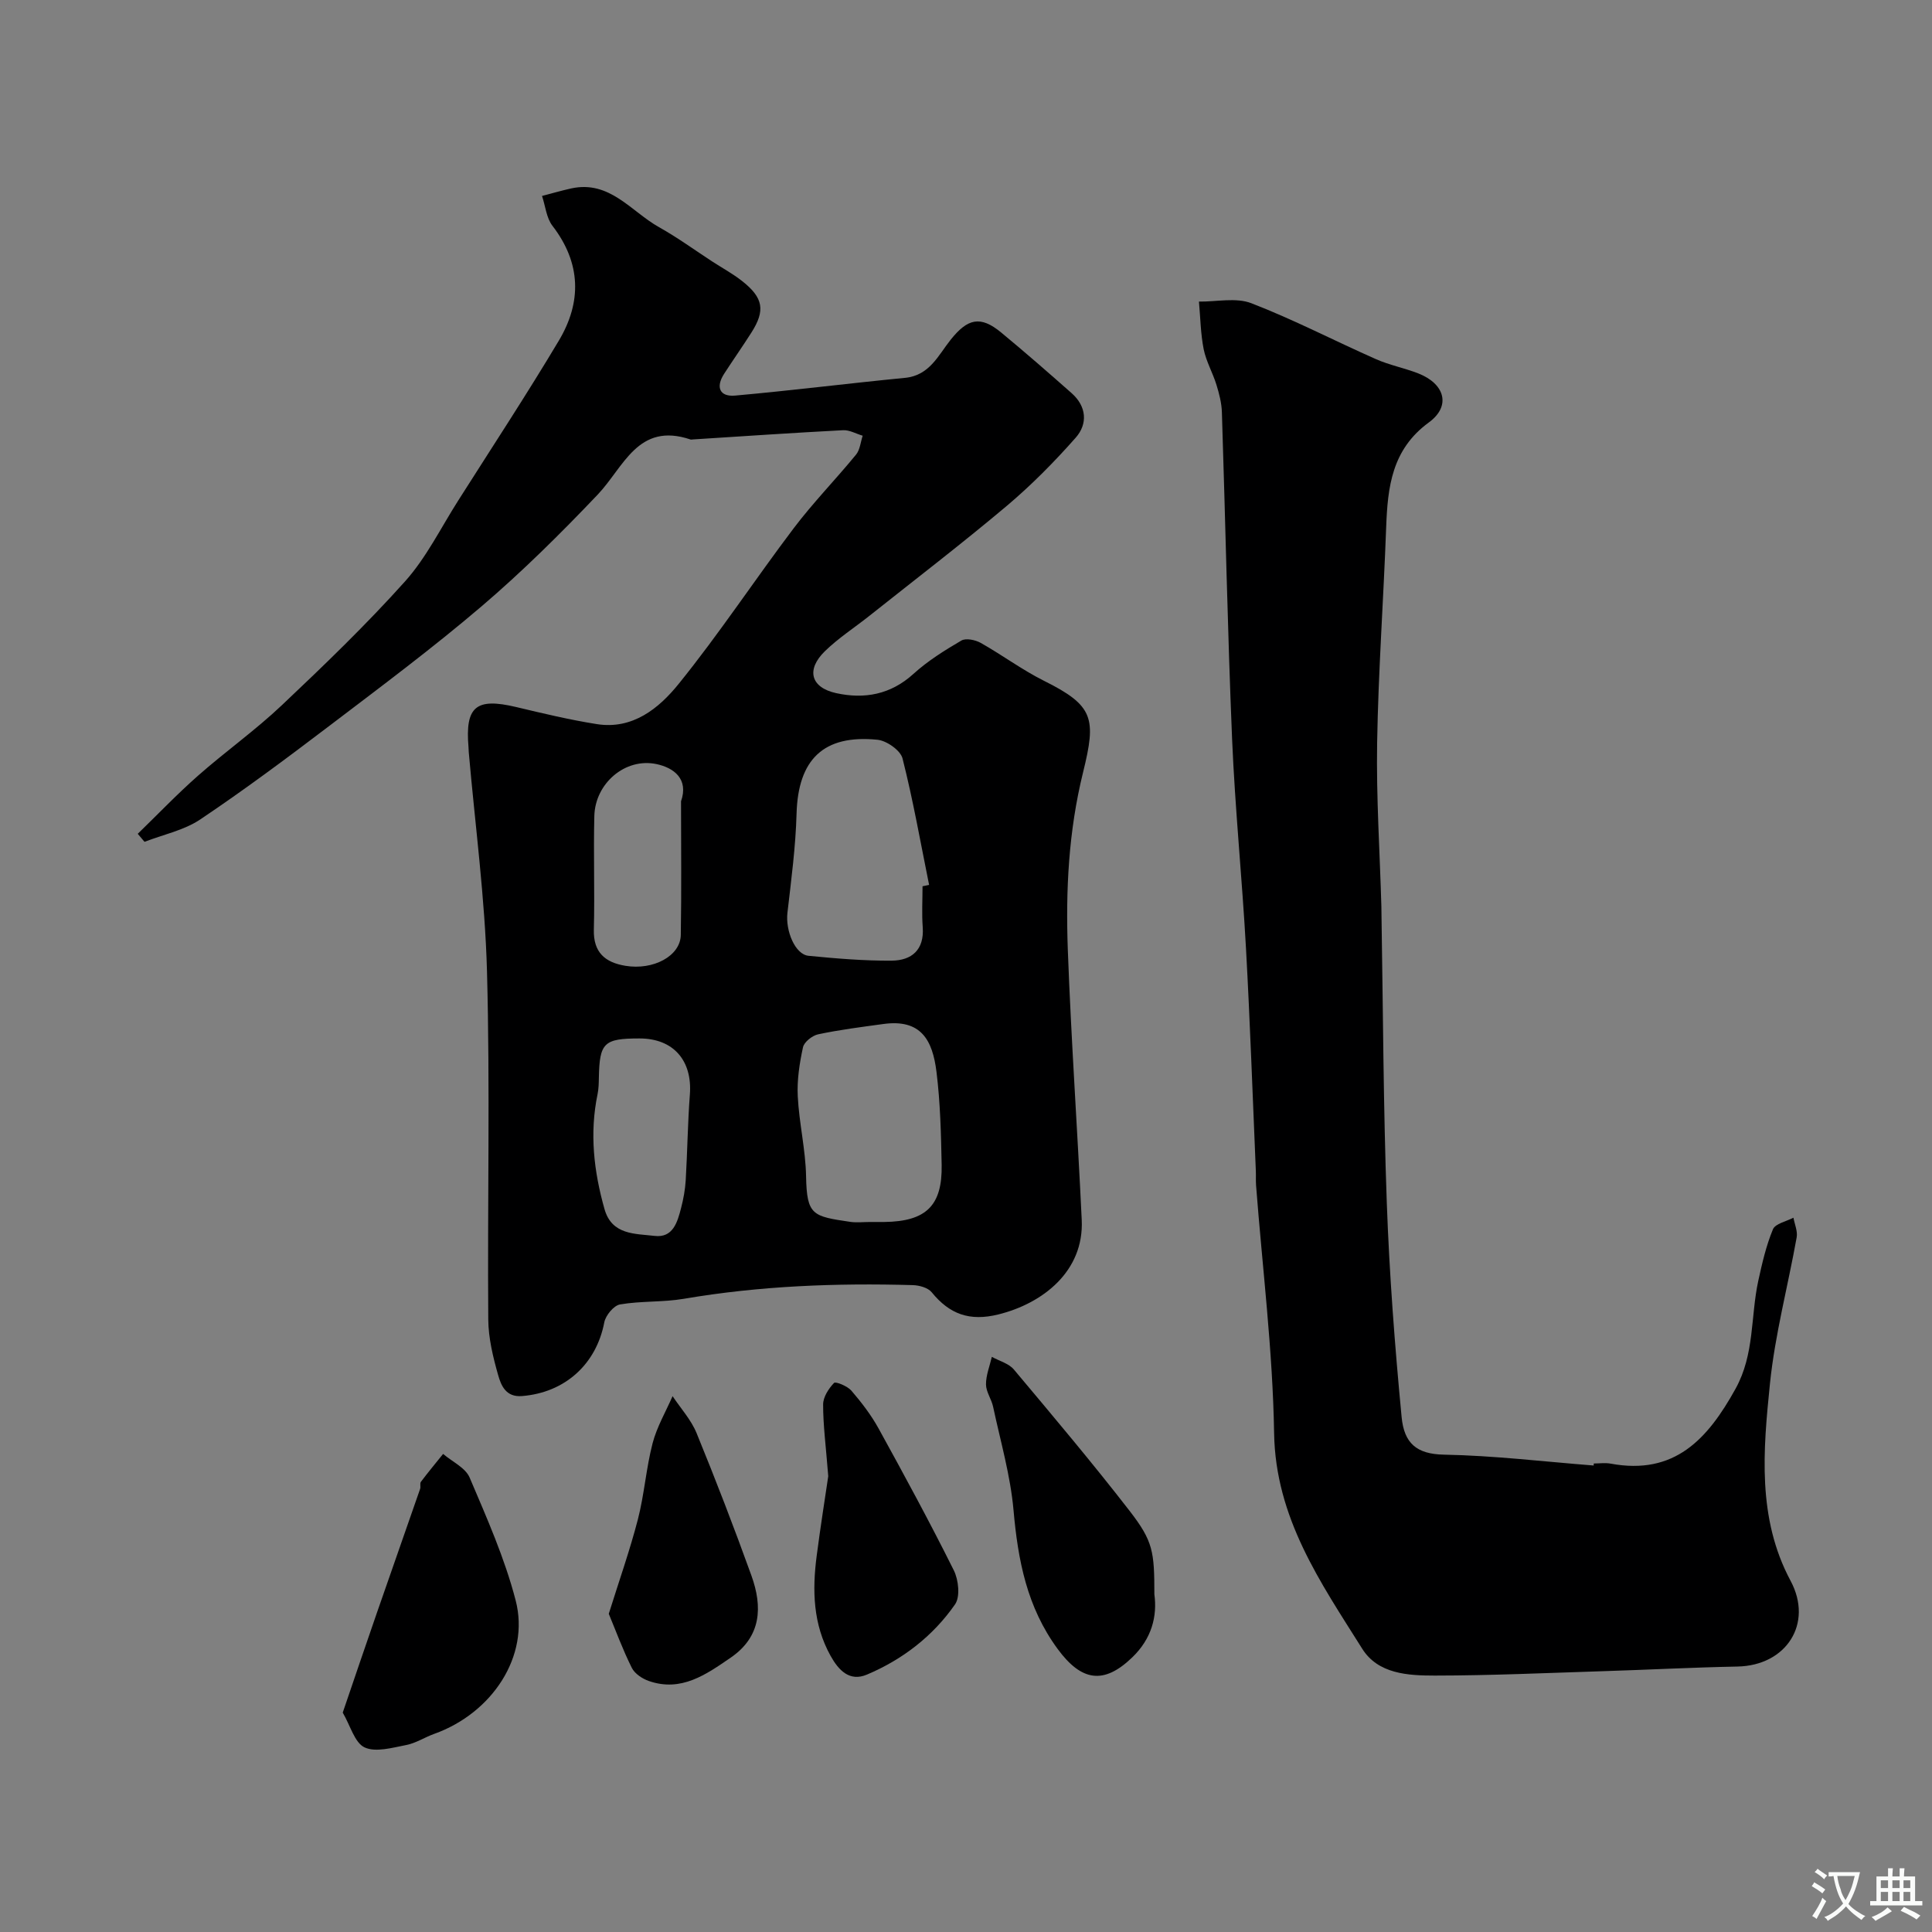
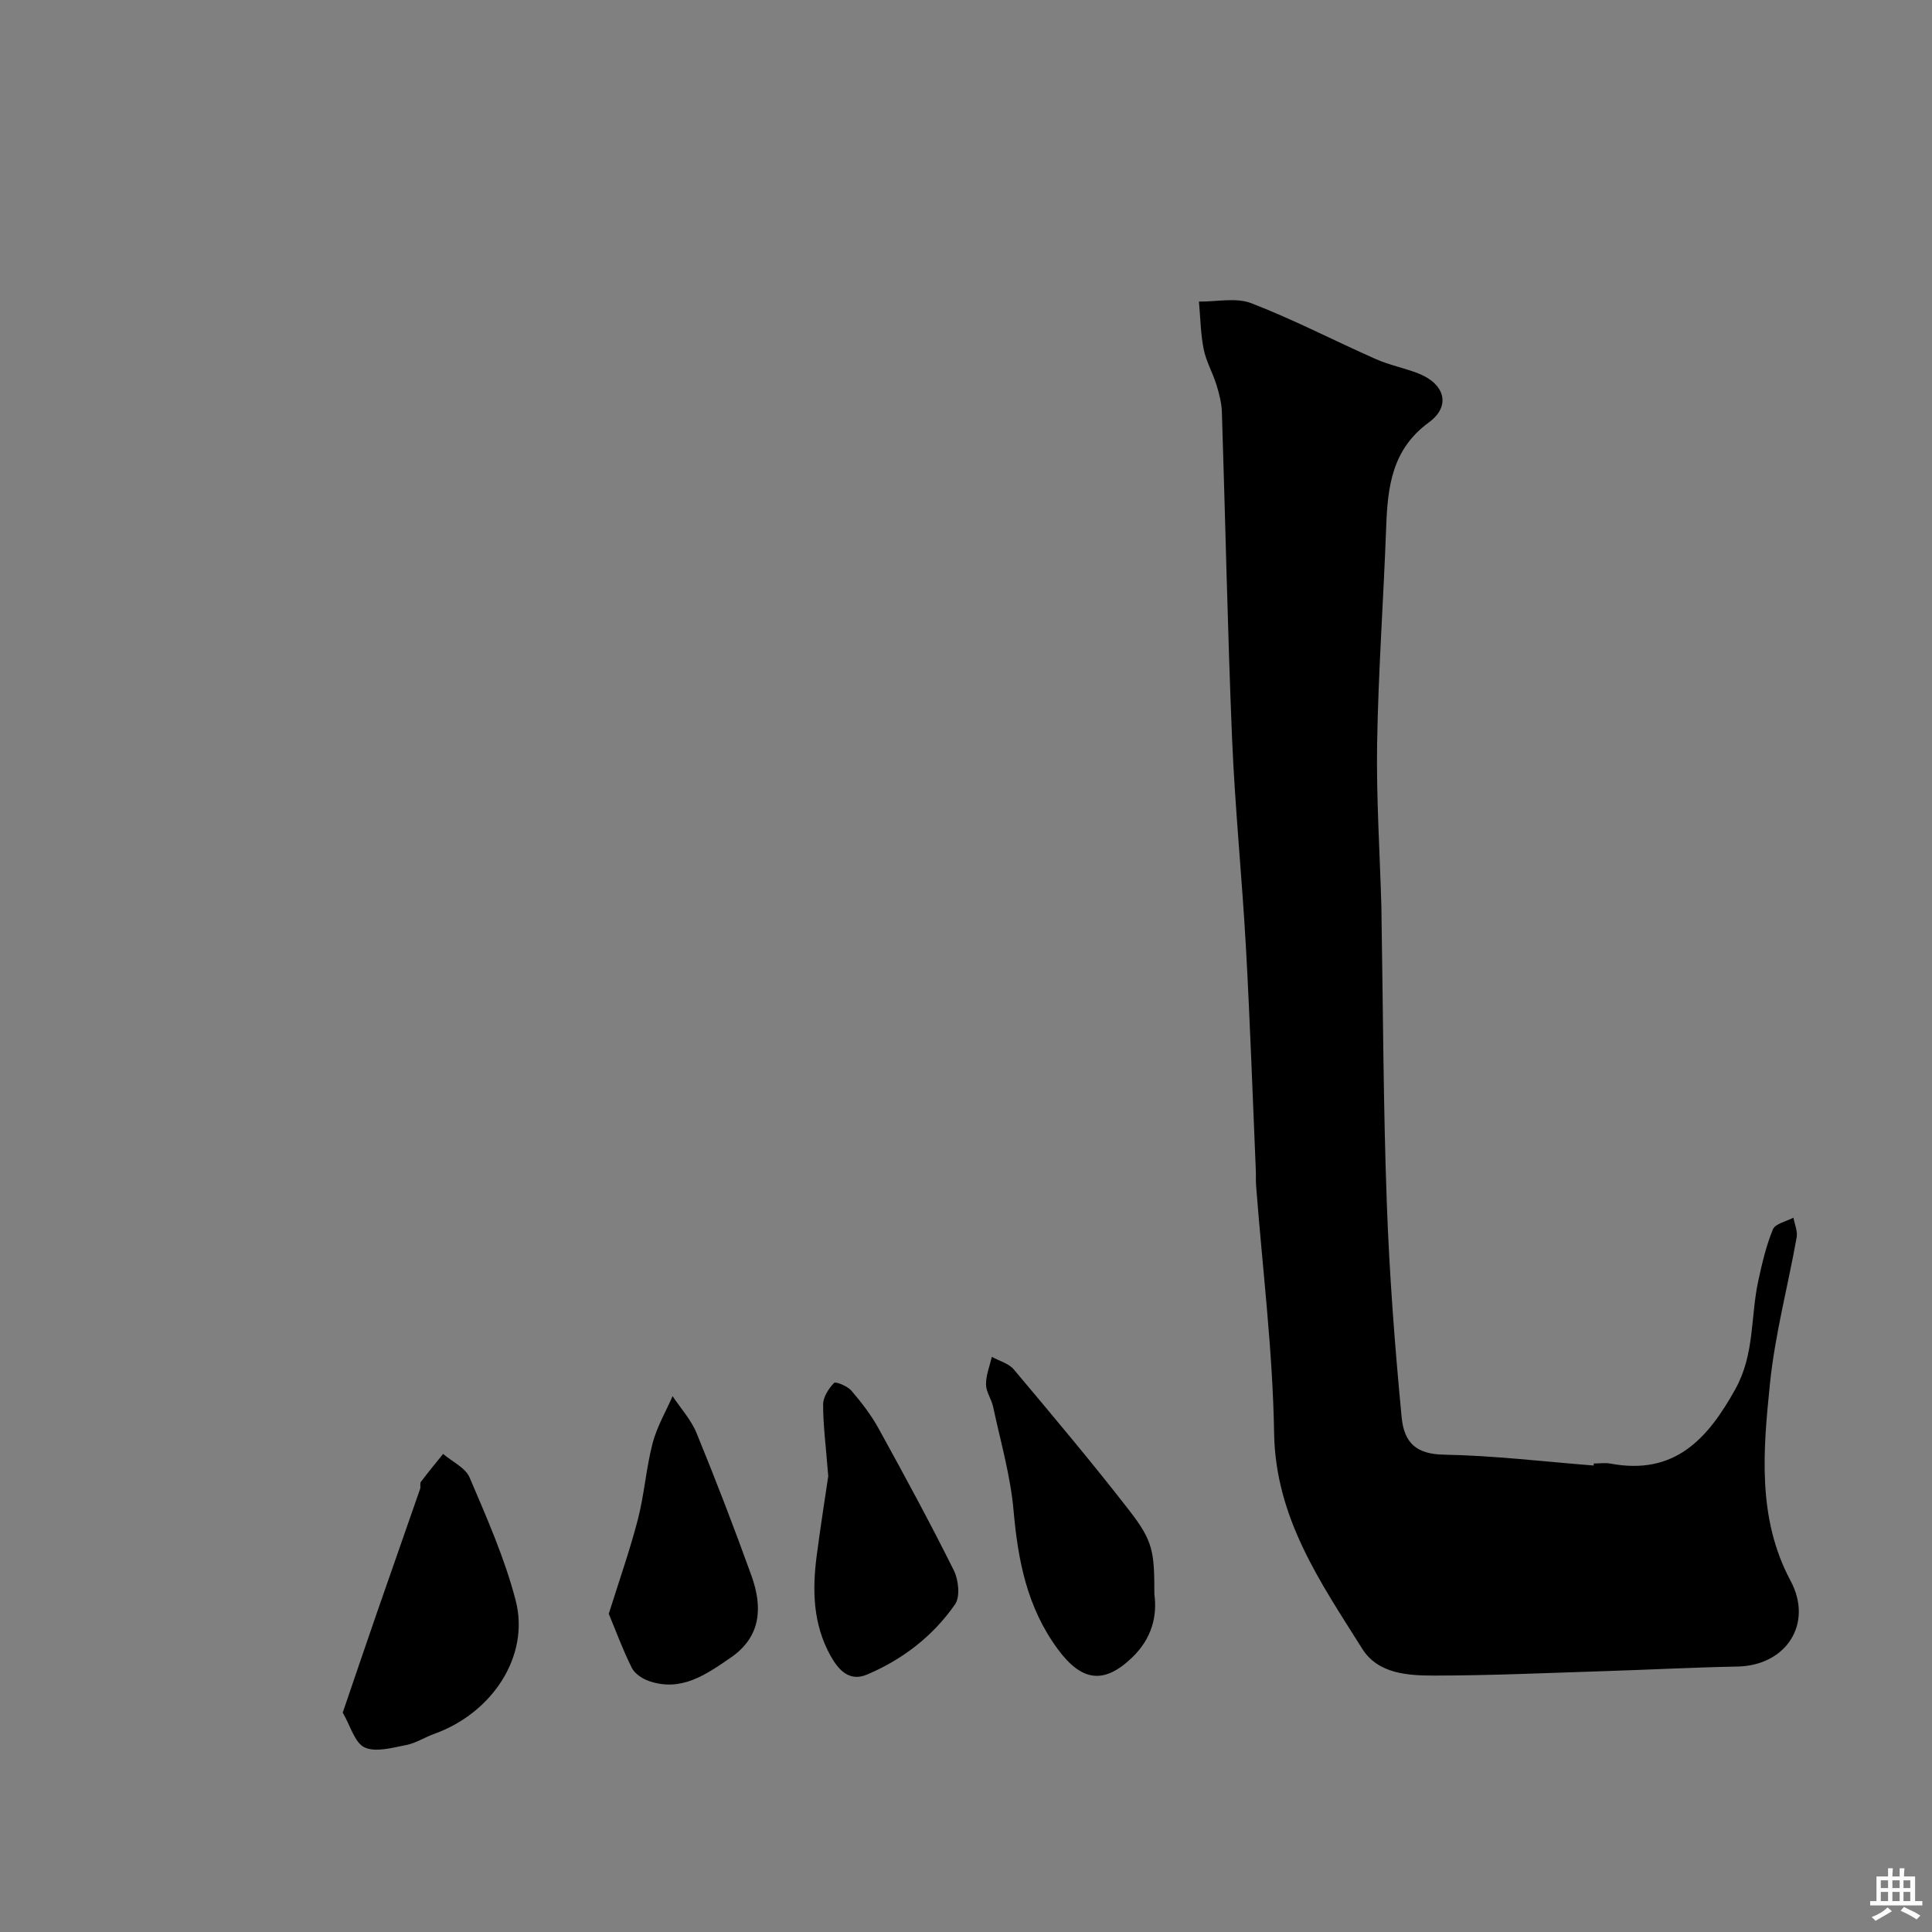
<svg xmlns="http://www.w3.org/2000/svg" enable-background="new 0 0 400 400" viewBox="0 0 400 400">
  <rect x="0" y="0" width="400" height="400" fill="#808080" stroke="none" />
  <g fill="#000001">
-     <path d="m28.52 172.63c4.16-4.03 8.16-8.23 12.5-12.05 5.66-4.99 11.86-9.39 17.33-14.57 8.76-8.28 17.48-16.68 25.52-25.65 4.4-4.92 7.41-11.09 11-16.73 6.99-11.01 14.15-21.91 20.83-33.1 4.78-8.01 4.61-16.07-1.32-23.78-1.26-1.64-1.46-4.1-2.16-6.18 2.01-.52 4.01-1.11 6.05-1.56 7.98-1.74 12.38 4.78 18.17 8.02 3.82 2.14 7.39 4.74 11.07 7.14 2.05 1.33 4.23 2.51 6.14 4.02 4.4 3.46 4.83 6.09 1.93 10.65-1.84 2.89-3.81 5.69-5.67 8.57-1.79 2.78-.88 4.78 2.3 4.49 11.74-1.05 23.44-2.53 35.17-3.67 5.09-.49 6.89-4.7 9.46-7.91 3.49-4.37 6.13-5.04 10.44-1.48 4.95 4.09 9.78 8.31 14.59 12.56 3.11 2.75 3.36 6.36.85 9.21-4.44 5.03-9.21 9.86-14.34 14.18-9.27 7.8-18.89 15.17-28.38 22.71-3.07 2.44-6.42 4.6-9.21 7.32-3.93 3.83-2.96 7.53 2.34 8.69 5.83 1.27 11.26.31 15.99-3.99 2.96-2.69 6.45-4.87 9.92-6.9.94-.55 2.89-.14 4 .48 4.44 2.5 8.56 5.58 13.1 7.85 10.36 5.16 10.85 7.79 8.1 18.94-3.02 12.25-3.61 24.43-3.16 36.77.69 18.65 2 37.27 2.88 55.91.5 10.65-8.09 17.3-17.26 19.57-5.97 1.48-10.12-.06-13.81-4.6-.77-.94-2.56-1.43-3.9-1.47-15.88-.45-31.69.15-47.4 2.83-4.35.74-8.87.42-13.22 1.17-1.3.22-2.98 2.27-3.26 3.71-1.65 8.66-8.13 14.55-17.04 15.26-3.34.27-4.33-2.2-4.94-4.36-1.06-3.73-2.01-7.65-2.04-11.5-.18-23.99.38-48-.26-71.98-.41-15.19-2.46-30.33-3.78-45.49-.03-.33-.02-.67-.05-1-.72-8.44 1.55-10.3 9.85-8.33 5.54 1.32 11.09 2.65 16.71 3.54 7.43 1.18 12.88-3.29 16.92-8.29 8.41-10.39 15.79-21.61 23.86-32.28 4-5.29 8.68-10.08 12.89-15.22.83-1.01.94-2.6 1.38-3.92-1.36-.4-2.73-1.21-4.06-1.14-10.37.54-20.73 1.25-31.09 1.91-.17.01-.35.06-.5.01-10.9-3.67-13.79 5.71-19.23 11.43-7.65 8.04-15.57 15.9-24.01 23.1-10.2 8.7-20.98 16.74-31.66 24.86-8.71 6.62-17.5 13.17-26.59 19.27-3.37 2.26-7.67 3.14-11.55 4.64-.46-.55-.93-1.1-1.4-1.66zm162.48 10.86c.45-.09.91-.18 1.36-.28-1.77-8.74-3.31-17.54-5.5-26.18-.42-1.67-3.28-3.68-5.18-3.87-11.19-1.13-16.44 4.09-16.76 15.28-.19 6.86-1.1 13.71-1.89 20.54-.43 3.72 1.58 8.64 4.38 8.91 5.73.56 11.5 1.05 17.24 1 4.09-.04 6.73-2.22 6.39-6.92-.21-2.81-.04-5.65-.04-8.48zm-10.93 69.51c1 0 1.99.01 2.99 0 8.67-.11 12.06-3.36 11.9-11.85-.13-6.42-.28-12.87-1.07-19.23-.82-6.65-3.25-10.98-11.01-9.91-4.51.62-9.04 1.19-13.48 2.13-1.23.26-2.91 1.59-3.15 2.69-.72 3.32-1.26 6.8-1.08 10.18.28 5.53 1.62 11.03 1.72 16.55.15 8.1 1.38 8.26 9.19 9.42 1.31.18 2.66.02 3.99.02zm-39.07-87.1c1.62-4.64-1.5-6.94-5.06-7.7-6.49-1.38-12.72 3.98-12.89 10.74-.2 7.83.1 15.67-.1 23.5-.13 4.75 2.32 6.82 6.53 7.52 5.79.96 11.39-2.03 11.47-6.38.16-9.22.05-18.45.05-27.68zm-8.59 49.1c-7.38 0-8.28.88-8.42 8.09-.02 1.15-.04 2.32-.27 3.44-1.68 8.08-.78 15.98 1.44 23.81 1.53 5.39 6.35 5.06 10.36 5.54 3.82.46 4.74-2.86 5.49-5.77.49-1.87.84-3.81.96-5.74.35-5.91.41-11.85.86-17.75.54-7.06-3.42-11.62-10.42-11.62z" />
    <path d="m329.98 303c1.17 0 2.37-.18 3.49.03 13.22 2.45 20.07-5.05 25.85-15.49 3.98-7.19 3.1-14.93 4.71-22.35.79-3.62 1.63-7.28 3.04-10.68.49-1.18 2.77-1.62 4.24-2.4.25 1.36.9 2.8.67 4.08-1.81 10.11-4.49 20.11-5.53 30.28-1.4 13.78-2.68 27.84 4.27 40.82 4.75 8.87-.9 17.56-11.01 17.75-9.27.18-18.53.67-27.8.96-11.63.37-23.26.9-34.88.91-5.52 0-11.72-.33-15-5.56-8.65-13.76-17.96-27.07-18.24-44.65-.28-17.09-2.42-34.15-3.73-51.22-.08-.99-.01-2-.05-3-.66-15.37-1.19-30.75-2.04-46.11-.8-14.48-2.27-28.93-2.88-43.41-.94-22.52-1.38-45.07-2.11-67.6-.06-1.92-.56-3.86-1.13-5.7-.77-2.49-2.13-4.83-2.64-7.35-.64-3.23-.68-6.57-.98-9.87 3.64.05 7.66-.89 10.85.34 8.78 3.39 17.18 7.77 25.8 11.58 2.8 1.24 5.89 1.83 8.76 2.95 5.53 2.17 6.81 6.77 2.2 10.14-7.68 5.6-8.54 13.36-8.85 21.73-.54 14.87-1.62 29.73-1.87 44.61-.19 11.3.56 22.61.88 33.91.01.5.01 1 .02 1.5.33 19.93.38 39.88 1.1 59.8.53 14.82 1.66 29.63 3.07 44.39.52 5.42 3.1 7.67 8.74 7.78 10.35.19 20.69 1.44 31.03 2.25-.01-.14 0-.28.02-.42z" />
    <path d="m70.96 354.58c2.46-7.2 4.73-13.93 7.06-20.63 2.97-8.57 5.99-17.12 8.96-25.69.16-.45-.09-1.12.16-1.46 1.48-1.97 3.06-3.86 4.6-5.78 1.88 1.61 4.62 2.85 5.49 4.89 3.55 8.34 7.28 16.73 9.54 25.47 2.96 11.46-4.83 23.29-16.87 27.6-1.96.7-3.79 1.92-5.8 2.31-2.86.55-6.3 1.56-8.62.49-2.06-.97-2.93-4.49-4.52-7.2z" />
    <path d="m239 330.08c.62 4.52-.53 9.19-4.62 13.1-5.9 5.67-10.5 4.88-15.39-1.76-6.38-8.67-8.23-18.38-9.15-28.75-.64-7.21-2.71-14.3-4.23-21.43-.34-1.58-1.46-3.07-1.47-4.61-.01-1.9.77-3.81 1.21-5.71 1.54.86 3.5 1.36 4.56 2.62 8.11 9.66 16.24 19.31 23.97 29.28 4.86 6.29 5.12 8.4 5.12 17.26z" />
    <path d="m171.48 305.63c-.5-6.36-1.07-10.61-1.06-14.86 0-1.53 1.14-3.28 2.26-4.45.33-.34 2.76.65 3.58 1.59 2.09 2.43 4.09 5.03 5.64 7.84 5.35 9.71 10.64 19.46 15.58 29.38.98 1.97 1.35 5.46.25 7.04-4.57 6.57-10.86 11.42-18.25 14.54-3.57 1.51-5.84-.87-7.51-3.87-3.65-6.55-3.82-13.59-2.88-20.75.8-6.16 1.78-12.29 2.39-16.46z" />
    <path d="m126.04 334.12c2.15-6.87 4.37-13.15 6.03-19.56 1.33-5.16 1.7-10.58 3.04-15.74.88-3.38 2.72-6.52 4.14-9.76 1.69 2.54 3.84 4.89 4.97 7.65 3.99 9.75 7.78 19.58 11.35 29.49 2.33 6.46 2.09 12.63-4.29 17-5.09 3.49-10.24 7.17-16.95 4.83-1.35-.47-2.92-1.51-3.52-2.72-1.87-3.74-3.31-7.68-4.77-11.19z" />
  </g>
-   <path d="m377.9 391.2c-.2.3-.4.5-.6.8-.7-.6-1.4-1-2.2-1.5.2-.3.4-.5.5-.8.6.4 1.4.8 2.3 1.5zm-1.8 6.1c-.2-.2-.5-.4-.9-.6.4-.6.8-1.2 1.2-1.9s.7-1.3.9-1.9c.3.3.5.5.8.7-.7 1.3-1.4 2.6-2 3.7zm2.2-9c-.3.3-.5.5-.6.8-.6-.6-1.3-1.1-2-1.5.3-.3.5-.5.6-.7.6.5 1.3.9 2 1.4zm.3.2v-.9h2 4.5c-.3 1.3-.6 2.5-1 3.6s-.9 2.1-1.4 3c.4.5 1 1 1.6 1.4s1.2.8 1.9 1.1c-.3.2-.5.4-.8.8-.4-.3-1-.7-1.6-1.2s-1.2-1.1-1.6-1.6c-.5.6-1.1 1.1-1.7 1.6s-1.4.9-2.1 1.4c-.1-.3-.3-.5-.7-.8.6-.2 1.2-.5 1.9-1s1.4-1.1 2-1.8c-.5-.8-.9-1.6-1.2-2.5s-.6-2-.8-3.2c-.4.1-.7.1-1 .1zm2.5 2.7c.2 1 .7 1.7 1 2.2.3-.5.6-1.1 1-2s.6-1.9.9-3h-3.2-.4c.1.9.3 1.8.7 2.8z" fill="#fafbfa" />
  <path d="m396.5 388.5v1.5 3.6h1.5v.9c-.4 0-1 0-1.7 0h-7.9c-.5 0-.9 0-1.2 0v-.9h1.3v-3.5c0-.7 0-1.2 0-1.6h2.4c0-.8 0-1.4 0-1.7h1c0 .3-.1.8-.1 1.7h1.5c0-.8 0-1.4 0-1.7h1c0 .3-.1.9-.1 1.7zm-8.2 9.2c-.2-.3-.5-.5-.8-.8.8-.3 1.4-.6 1.9-.9s1-.7 1.4-1.1c.3.3.6.5.9.8-1.6 1-2.8 1.6-3.4 2zm2.6-6.8v-1.6h-1.5v1.6zm0 2.7v-1.9h-1.5v1.9zm2.4-2.7v-1.6h-1.5v1.6zm0 2.7v-1.9h-1.5v1.9zm.2 2 .7-.8c.4.2.9.5 1.6.8s1.3.7 1.8 1c-.3.3-.5.5-.8.8-.4-.3-1.5-1-3.3-1.8zm2-4.7v-1.6h-1.4v1.6zm0 2.7v-1.9h-1.4v1.9z" fill="#fafbfa" />
</svg>